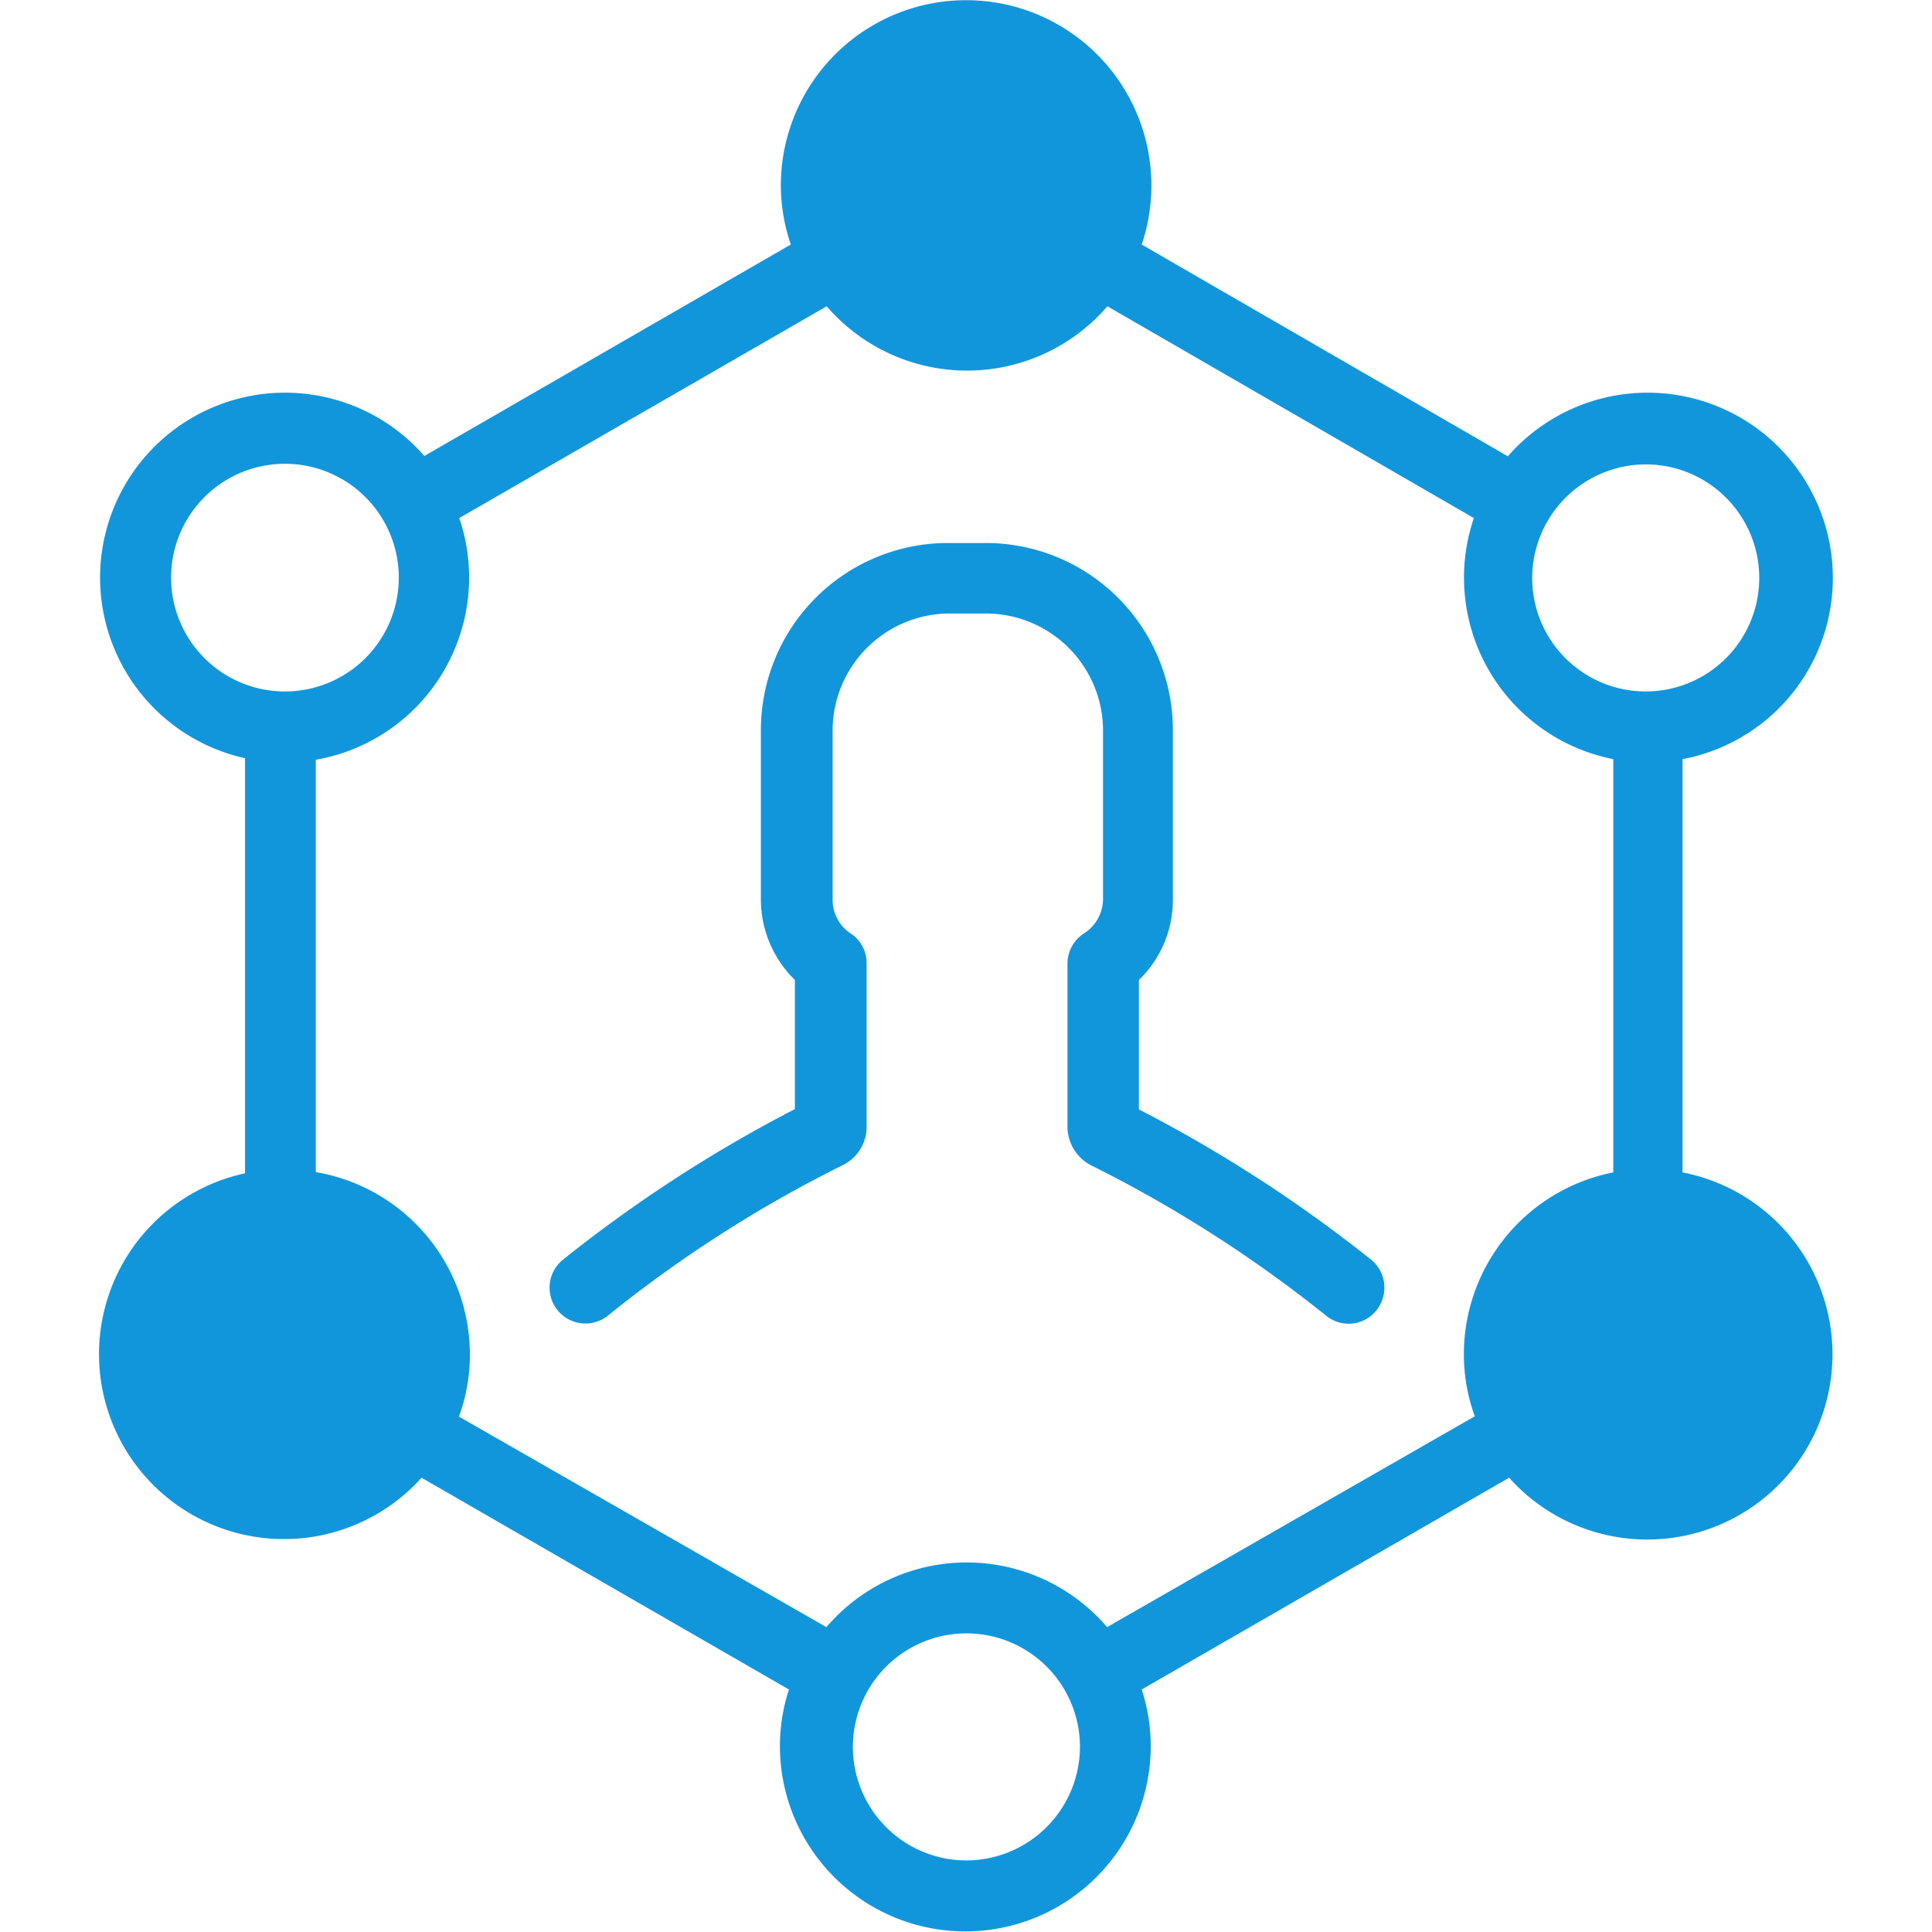
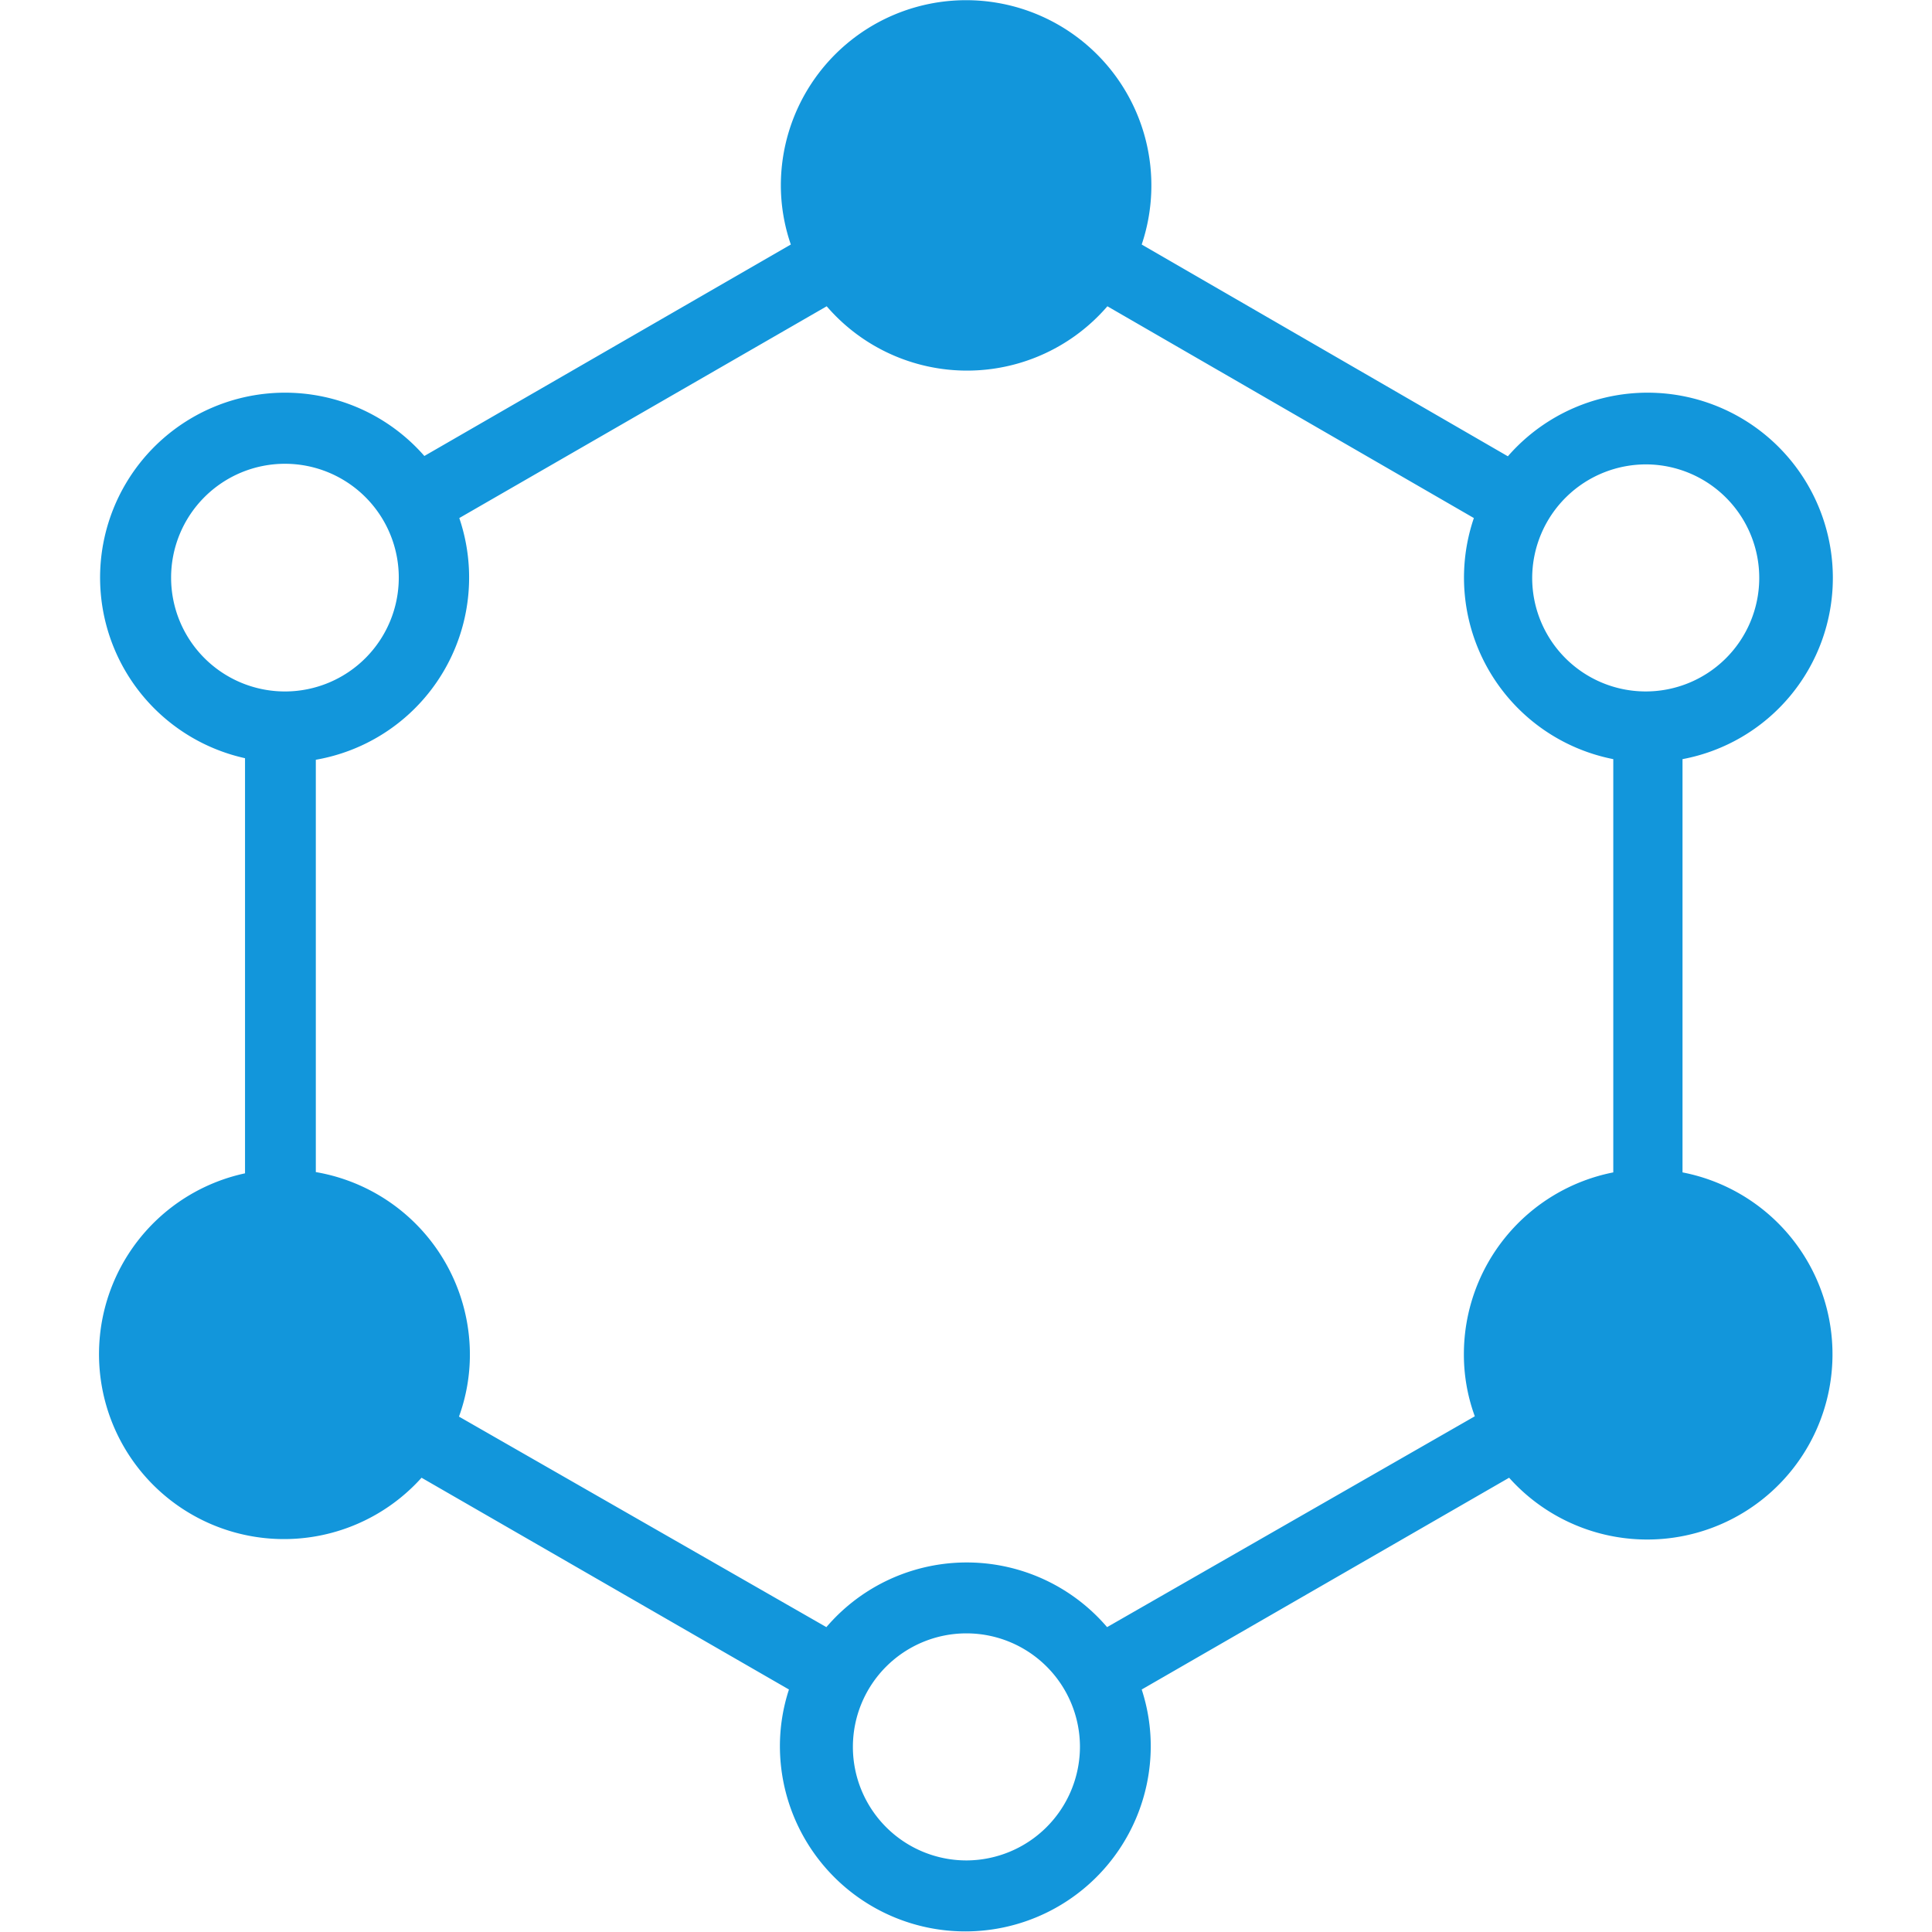
<svg xmlns="http://www.w3.org/2000/svg" t="1548812512329" class="icon" style="" viewBox="0 0 1024 1024" version="1.1" p-id="7535" width="82" height="82">
  <defs>
    <style type="text/css" />
  </defs>
  <path d="M432.876 98.193a79.183 79.183 0 1 0 79.183-79.017 79.183 79.183 0 0 0-79.183 79.017zM873.256 796.784a79.017 79.017 0 1 0-79.183-79.017 79.183 79.183 0 0 0 79.183 79.017zM150.86 796.784a79.017 79.017 0 1 0-79.183-79.017 79.183 79.183 0 0 0 79.183 79.017z" fill="#1296db" p-id="7536" />
  <path d="M971.449 306.316a98.193 98.193 0 0 0-172.251-64.47L605.126 129.601a98.193 98.193 0 1 0-191.261-31.409 96.54 96.54 0 0 0 5.29 31.409l-194.237 112.079a98.028 98.028 0 1 0-95.052 160.183v220.025a98.028 98.028 0 1 0 93.564 161.341l194.733 112.244a96.705 96.705 0 0 0-4.794 30.251 98.276 98.276 0 0 0 196.551 0 96.705 96.705 0 0 0-4.794-30.251l194.733-112.244a98.193 98.193 0 1 0 91.911-161.836V402.36a97.697 97.697 0 0 0 79.678-96.044z m-98.193-60.172a60.172 60.172 0 1 1-61.164 60.172 60.337 60.337 0 0 1 61.164-60.172zM512.058 38.021a60.337 60.337 0 0 1 60.337 60.172 59.676 59.676 0 0 1-7.108 28.433 8.927 8.927 0 0 0-0.992 1.488v1.322a60.337 60.337 0 1 1-51.576-91.415zM90.688 306.316a60.337 60.337 0 1 1 60.172 60.172 60.337 60.337 0 0 1-60.172-60.172z m60.172 471.789a60.172 60.172 0 1 1 60.337-60.172 60.337 60.337 0 0 1-60.337 60.172zM512.058 986.062a60.172 60.172 0 1 1 60.337-60.172 60.337 60.337 0 0 1-60.337 60.172z m74.719-123.65a97.862 97.862 0 0 0-148.777 0l-194.733-111.583a96.209 96.209 0 0 0 5.786-33.062 98.193 98.193 0 0 0-81.662-96.54V402.69a98.028 98.028 0 0 0 76.042-128.114l194.733-112.244a98.193 98.193 0 0 0 148.777 0l194.237 112.244a98.028 98.028 0 0 0 73.893 127.783v219.033a98.193 98.193 0 0 0-79.183 96.209 95.217 95.217 0 0 0 5.786 33.062z m347.147-144.644a60.337 60.337 0 1 1-60.337-60.172 60.337 60.337 0 0 1 60.337 60.172z" fill="#1296db" p-id="7537" />
-   <path d="M603.639 587.835v-68.437a58.85 58.85 0 0 0 18.019-42.649v-89.762a99.185 99.185 0 0 0-99.185-99.185h-20.002a99.185 99.185 0 0 0-99.185 99.185v89.762a59.676 59.676 0 0 0 18.019 42.649v68.437a741.737 741.737 0 0 0-123.154 80.009 19.01 19.01 0 1 0 24.3 29.26 679.085 679.085 0 0 1 124.146-79.513 22.647 22.647 0 0 0 12.729-20.663v-86.456a18.68 18.68 0 0 0-8.431-15.704 21.325 21.325 0 0 1-9.588-18.019v-89.762a62.156 62.156 0 0 1 61.99-61.825h19.341a62.156 62.156 0 0 1 61.99 61.825v89.762a21.821 21.821 0 0 1-10.414 18.184 19.01 19.01 0 0 0-8.431 15.704v86.621a23.143 23.143 0 0 0 13.059 20.663 691.814 691.814 0 0 1 124.146 79.513 18.845 18.845 0 0 0 26.449-2.81 19.176 19.176 0 0 0-2.48-26.78 743.886 743.886 0 0 0-123.65-80.009" fill="#1296db" p-id="7538" />
</svg>